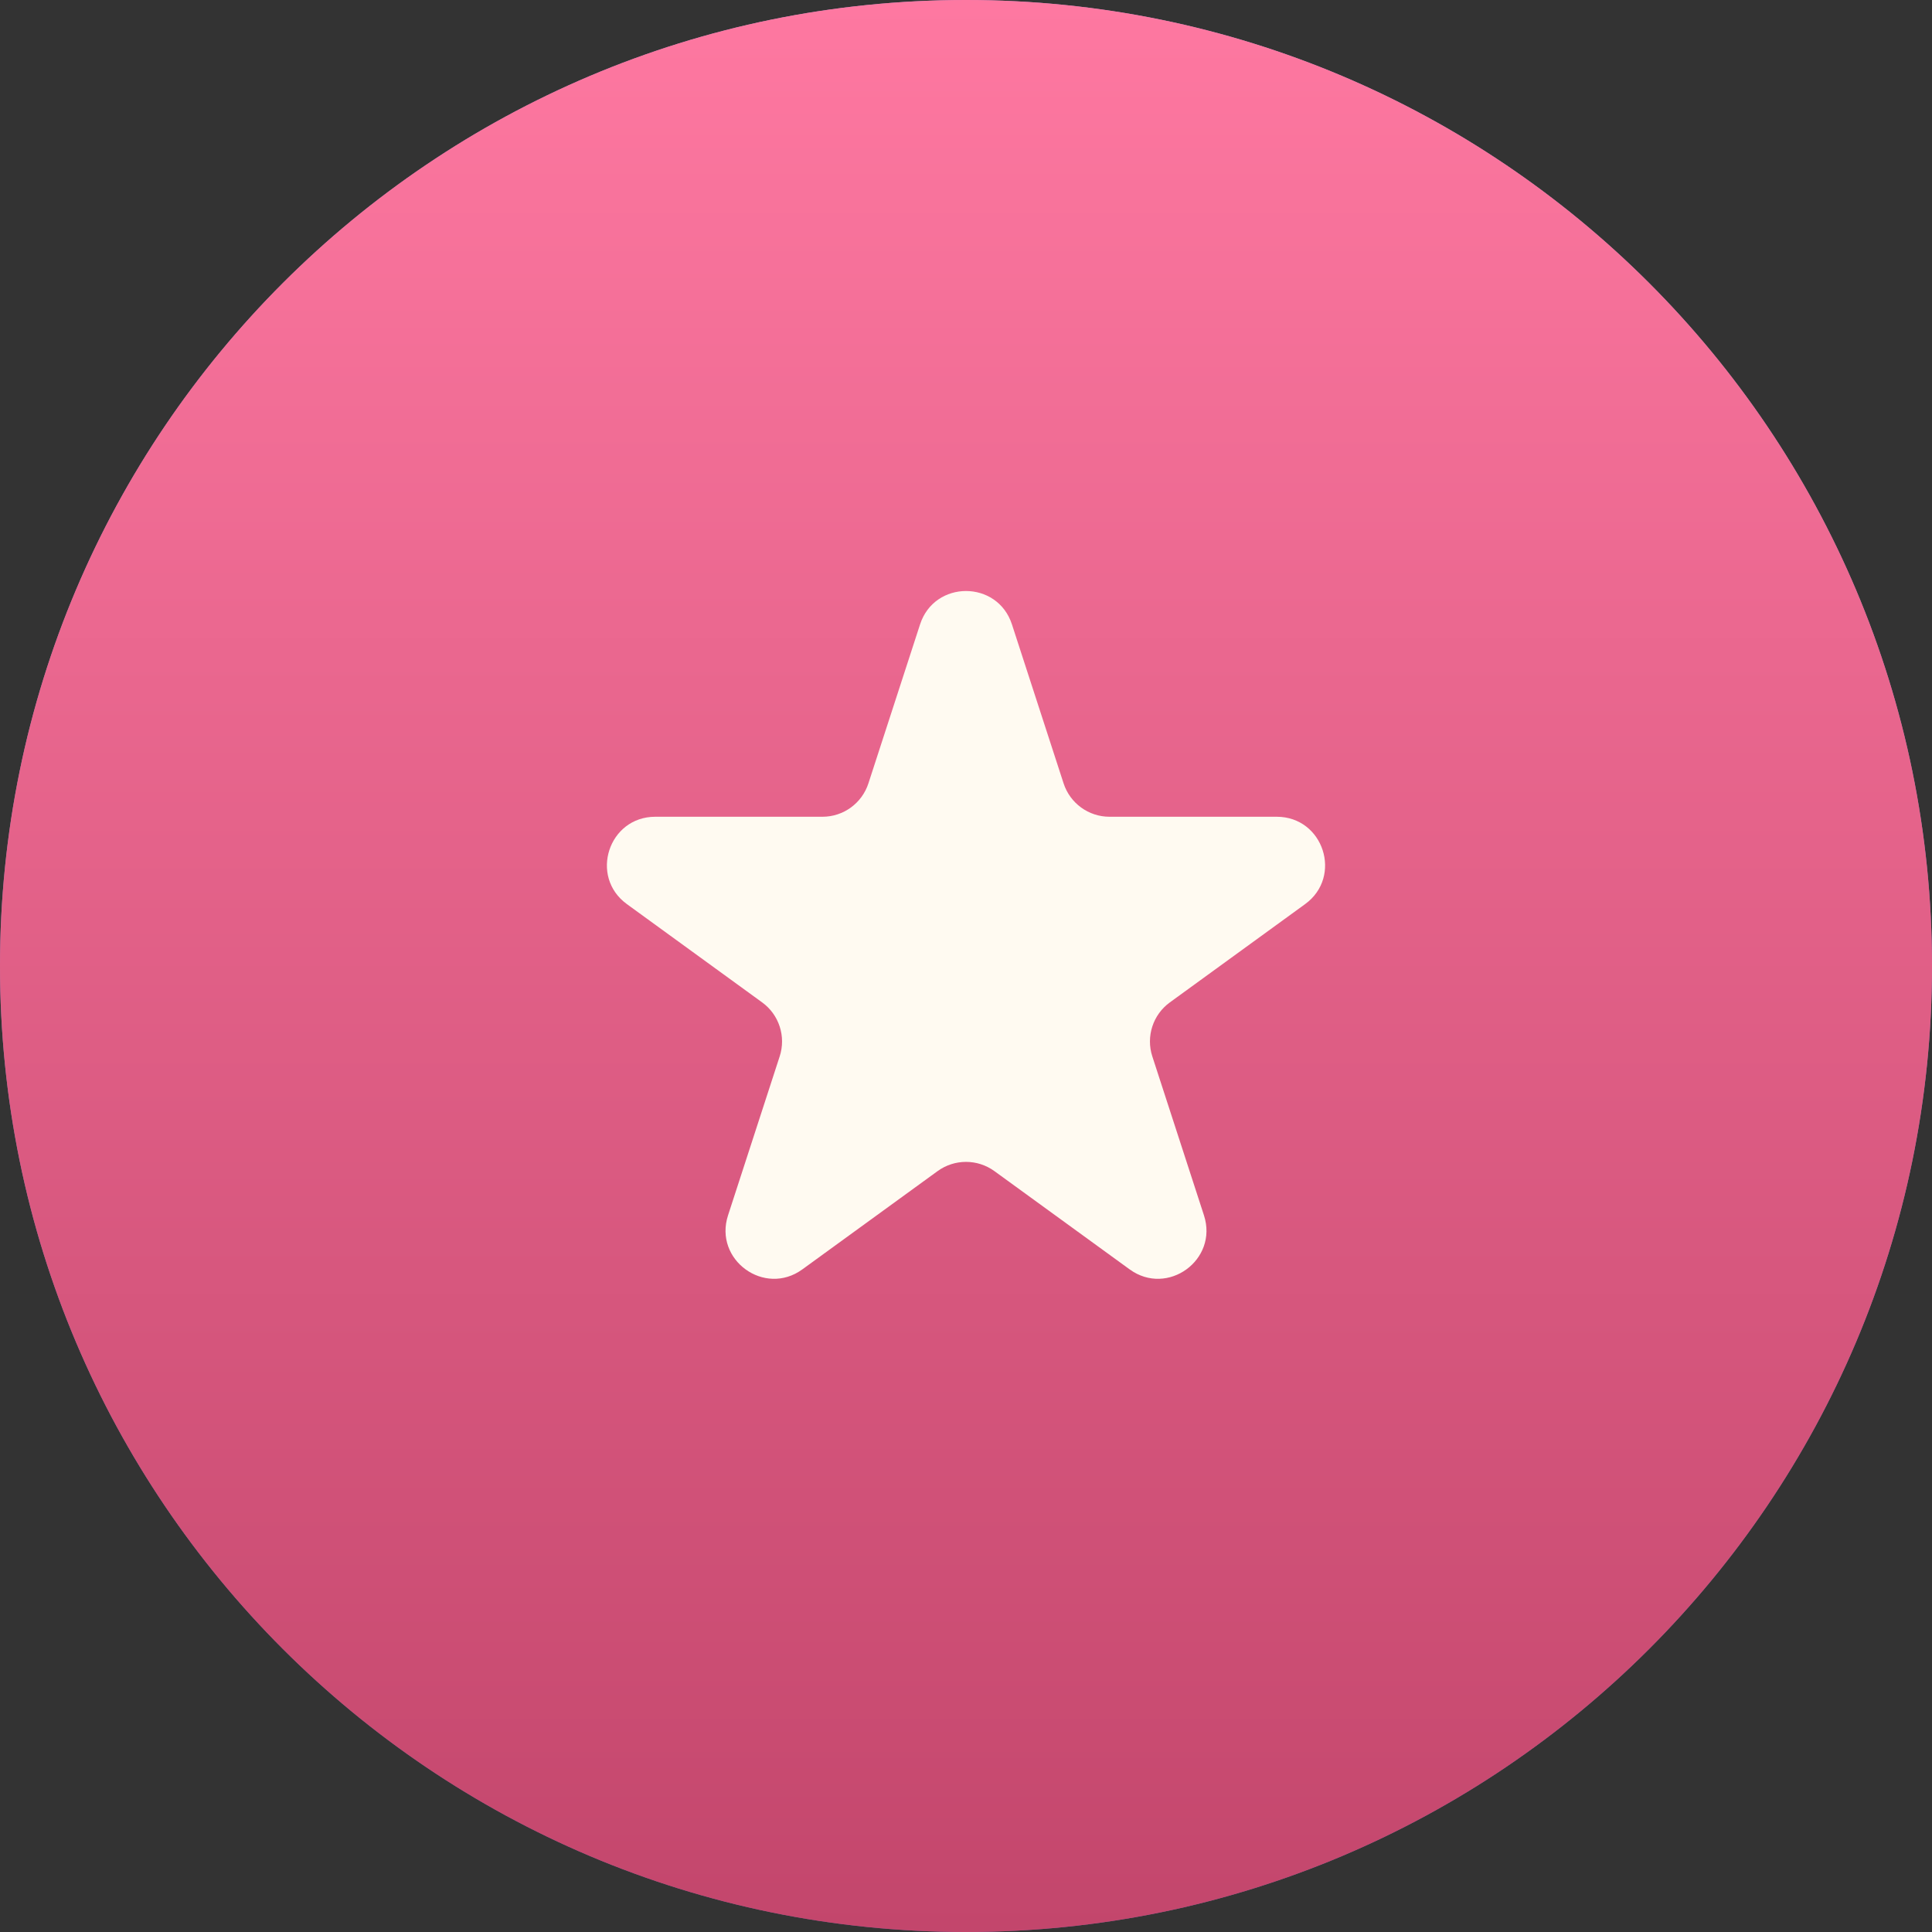
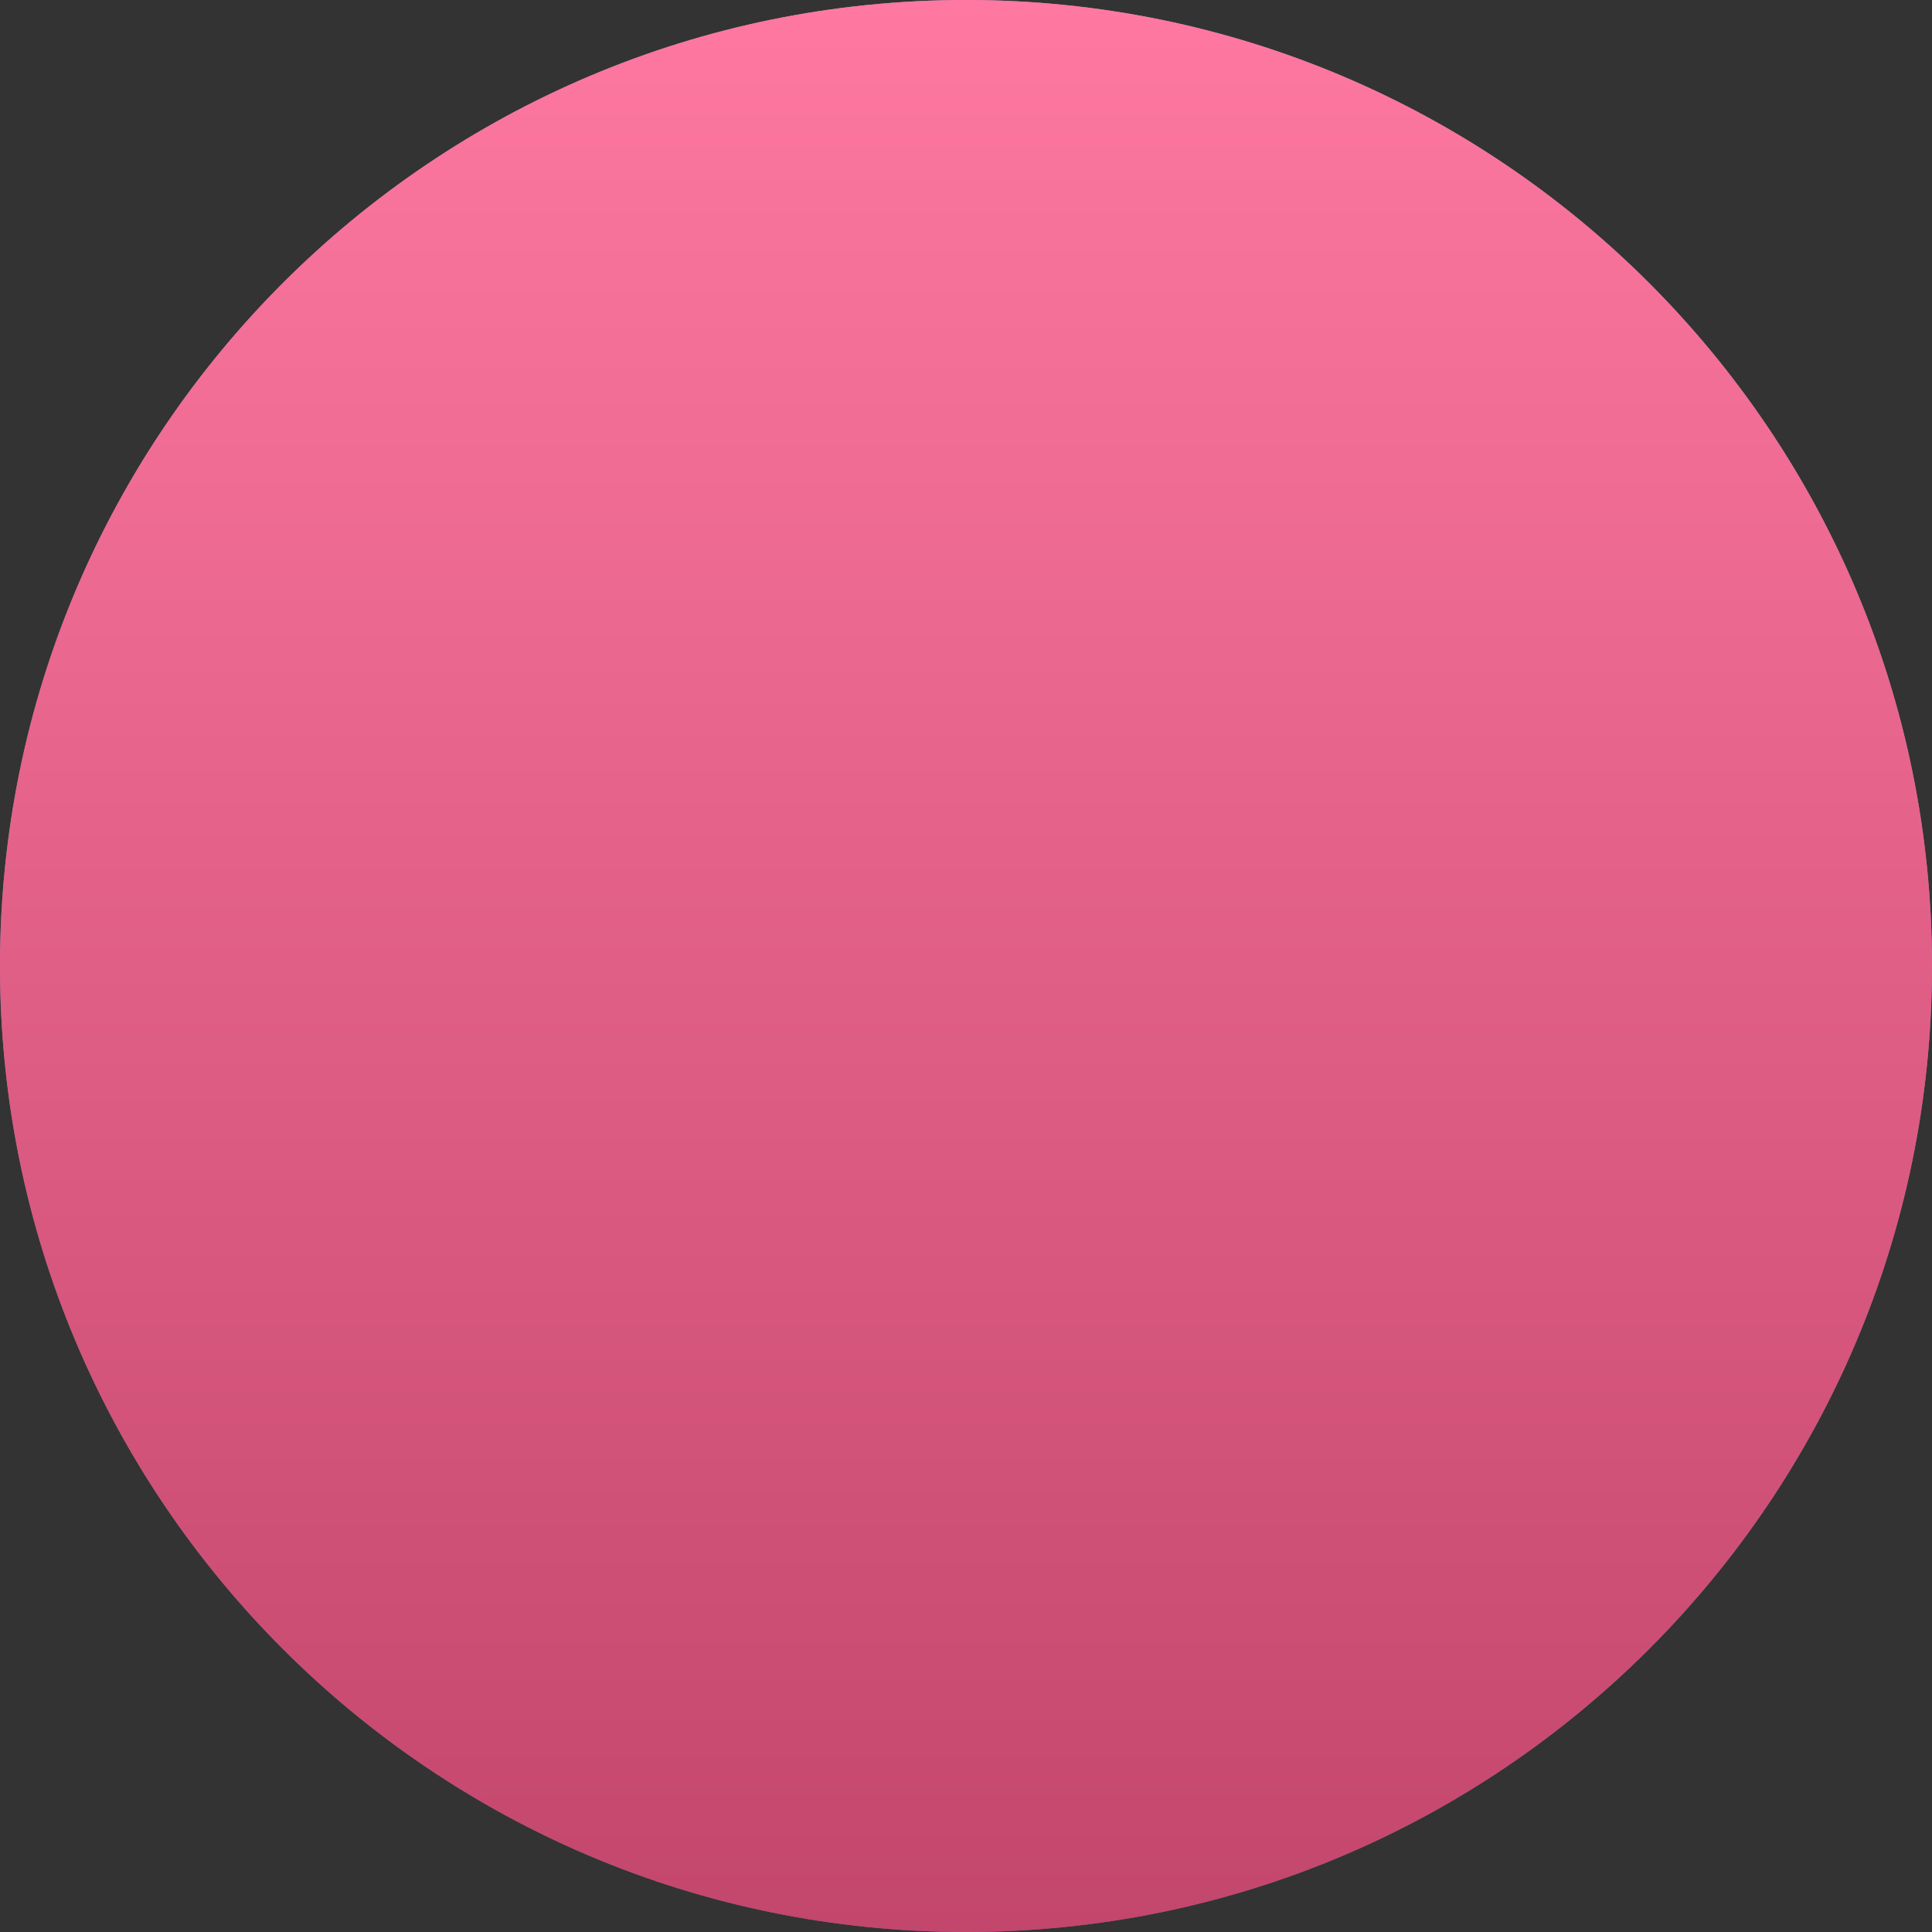
<svg xmlns="http://www.w3.org/2000/svg" width="80" height="80" viewBox="0 0 80 80" fill="none">
  <rect x="0" y="0" width="80" height="80" fill="#333333" stroke="none" />
  <g clip-path="url(#clip0_3841_152)">
    <path d="M40 80C62.091 80 80 62.091 80 40C80 17.909 62.091 0 40 0C17.909 0 0 17.909 0 40C0 62.091 17.909 80 40 80Z" fill="url(#paint0_linear_3841_152)" />
    <path d="M40 80C62.091 80 80 62.091 80 40C80 17.909 62.091 0 40 0C17.909 0 0 17.909 0 40C0 62.091 17.909 80 40 80Z" fill="url(#paint1_linear_3841_152)" />
-     <path d="M38.098 25.854C38.697 24.012 41.303 24.012 41.902 25.854L44.041 32.438C44.309 33.262 45.077 33.82 45.943 33.82H52.866C54.803 33.82 55.609 36.299 54.041 37.438L48.441 41.507C47.74 42.016 47.447 42.919 47.715 43.743L49.854 50.326C50.452 52.169 48.343 53.701 46.776 52.562L41.176 48.493C40.475 47.984 39.525 47.984 38.824 48.493L33.224 52.562C31.657 53.701 29.548 52.169 30.146 50.326L32.285 43.743C32.553 42.919 32.26 42.016 31.559 41.507L25.959 37.438C24.391 36.299 25.197 33.82 27.134 33.82H34.057C34.923 33.82 35.691 33.262 35.959 32.438L38.098 25.854Z" fill="#FFFAF1" />
  </g>
  <defs>
    <linearGradient id="paint0_linear_3841_152" x1="40" y1="0" x2="40" y2="80" gradientUnits="userSpaceOnUse">
      <stop stop-color="#A68AC9" />
      <stop offset="1" stop-color="#7B5EA0" />
    </linearGradient>
    <linearGradient id="paint1_linear_3841_152" x1="40" y1="0" x2="40" y2="80" gradientUnits="userSpaceOnUse">
      <stop stop-color="#FE78A1" />
      <stop offset="1" stop-color="#C3466C" />
    </linearGradient>
    <clipPath id="clip0_3841_152">
      <rect width="80" height="80" fill="white" />
    </clipPath>
  </defs>
</svg>